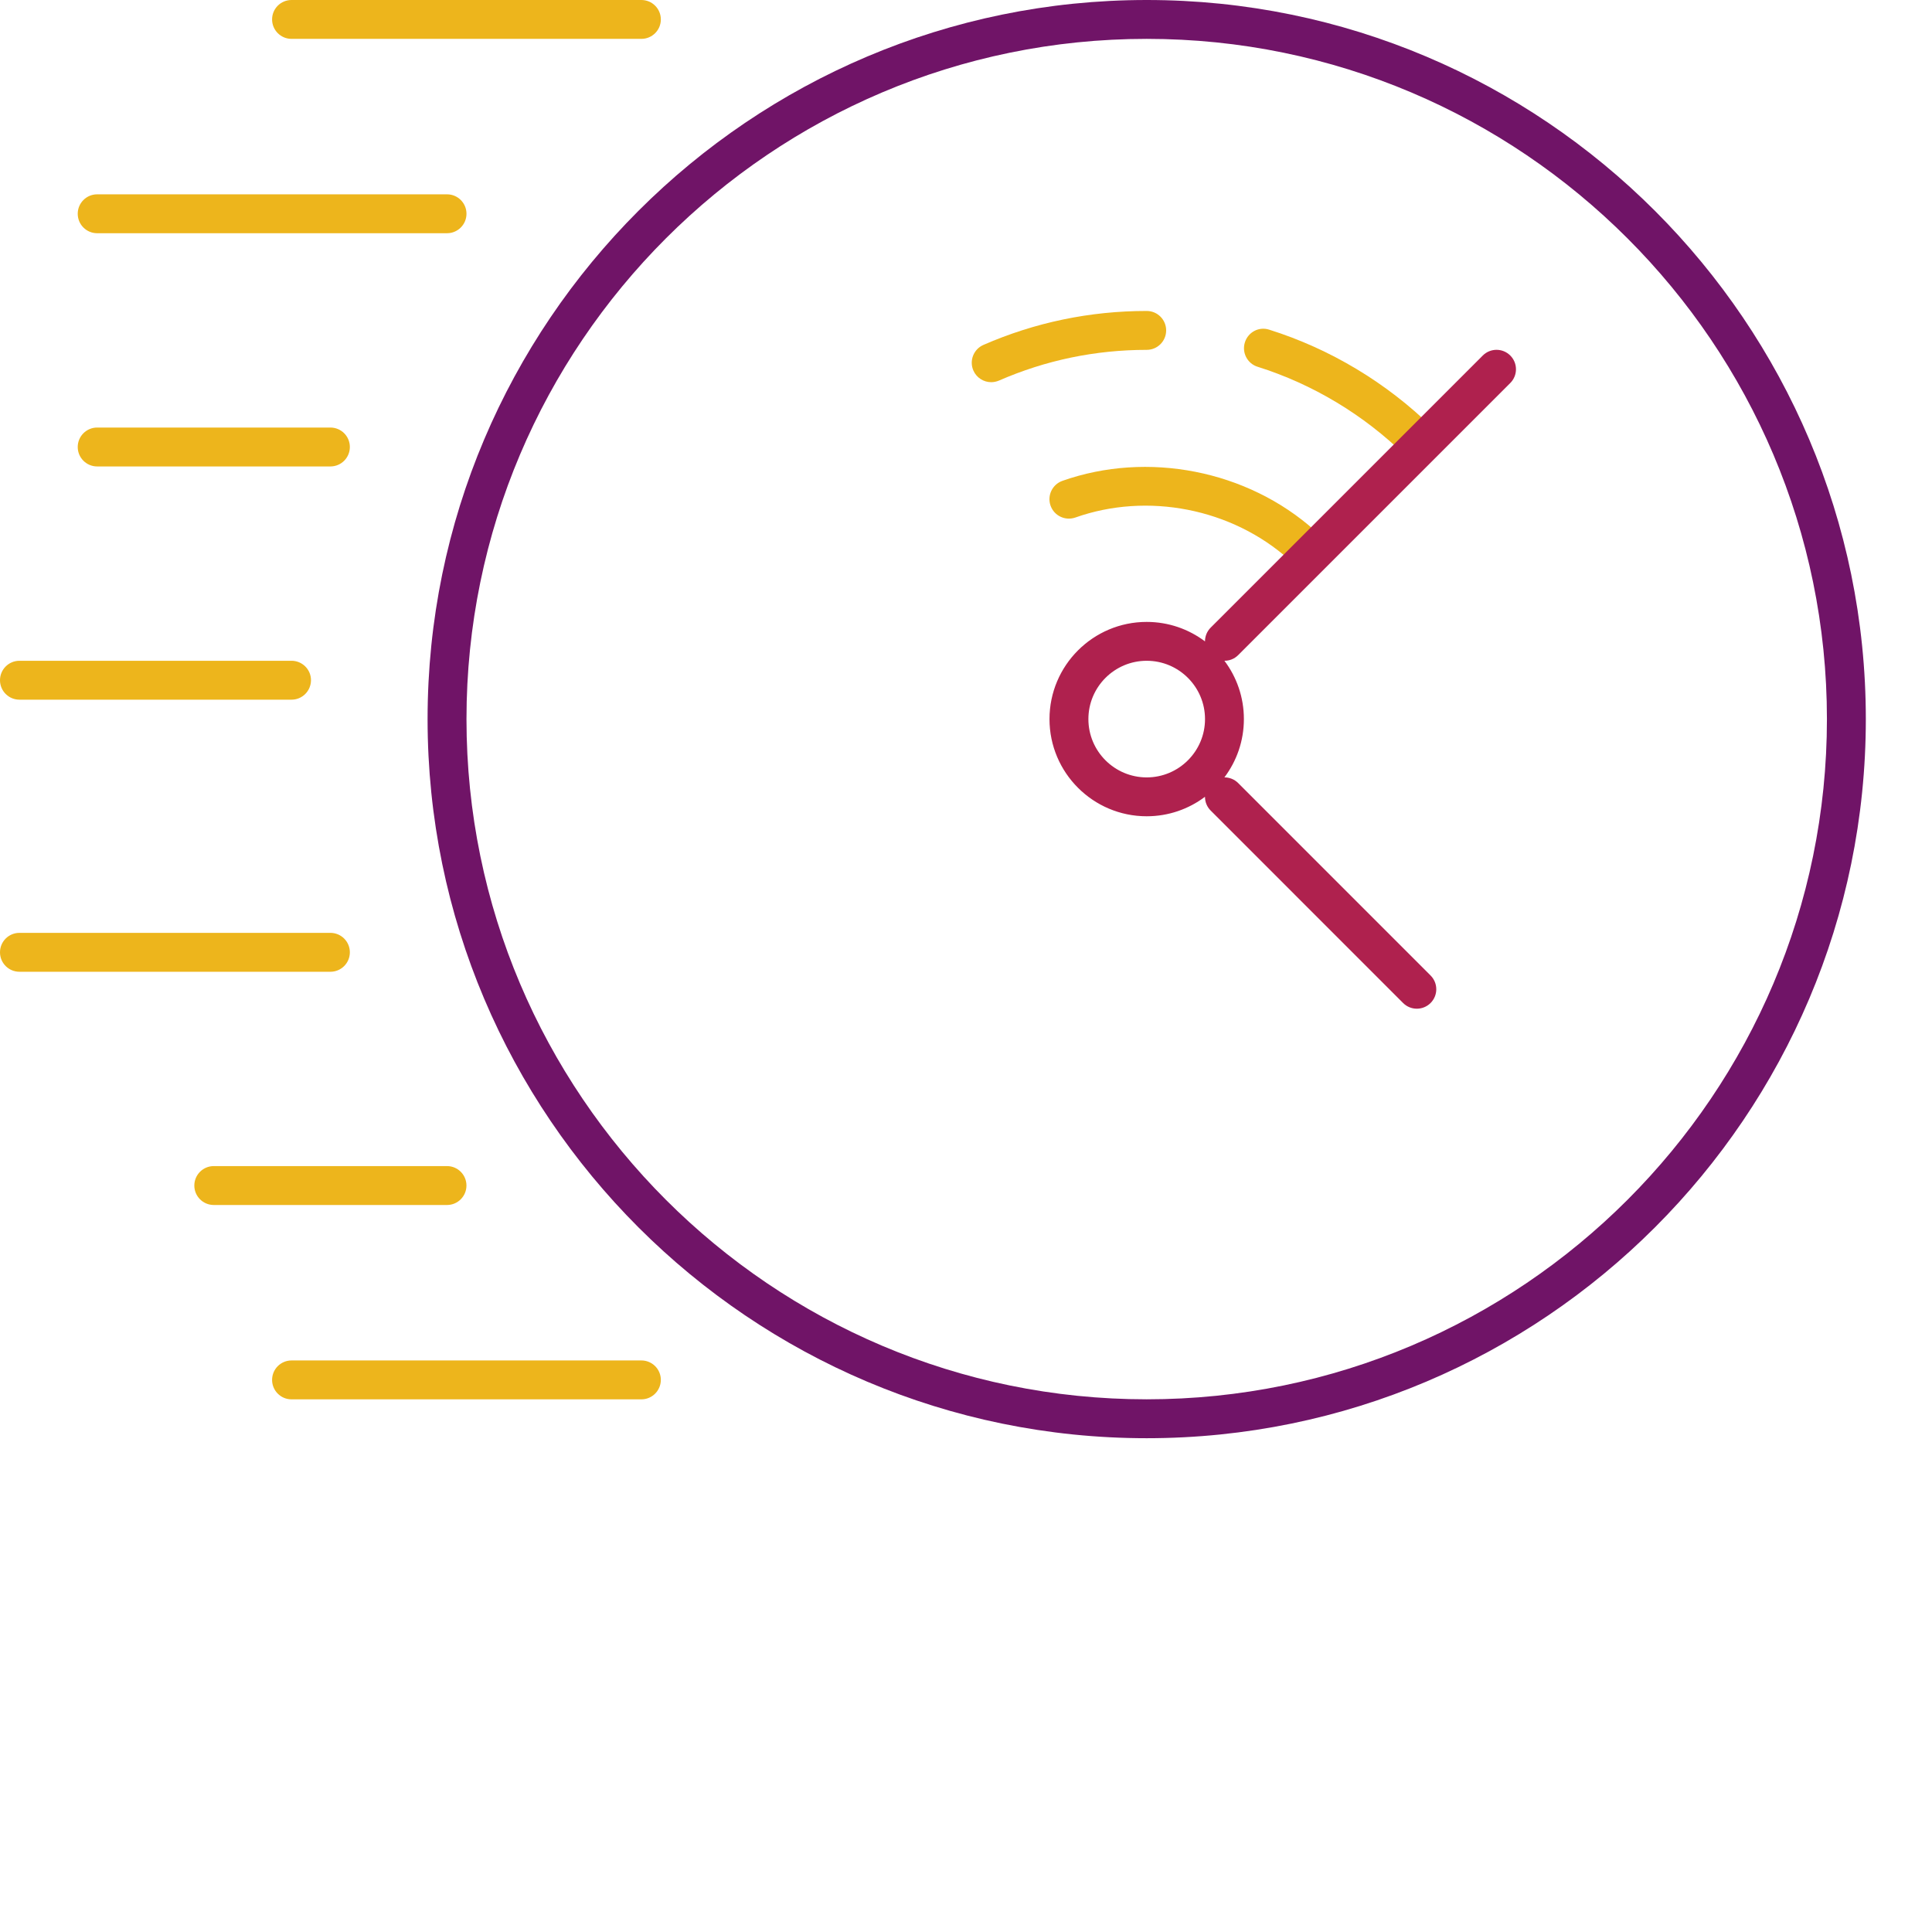
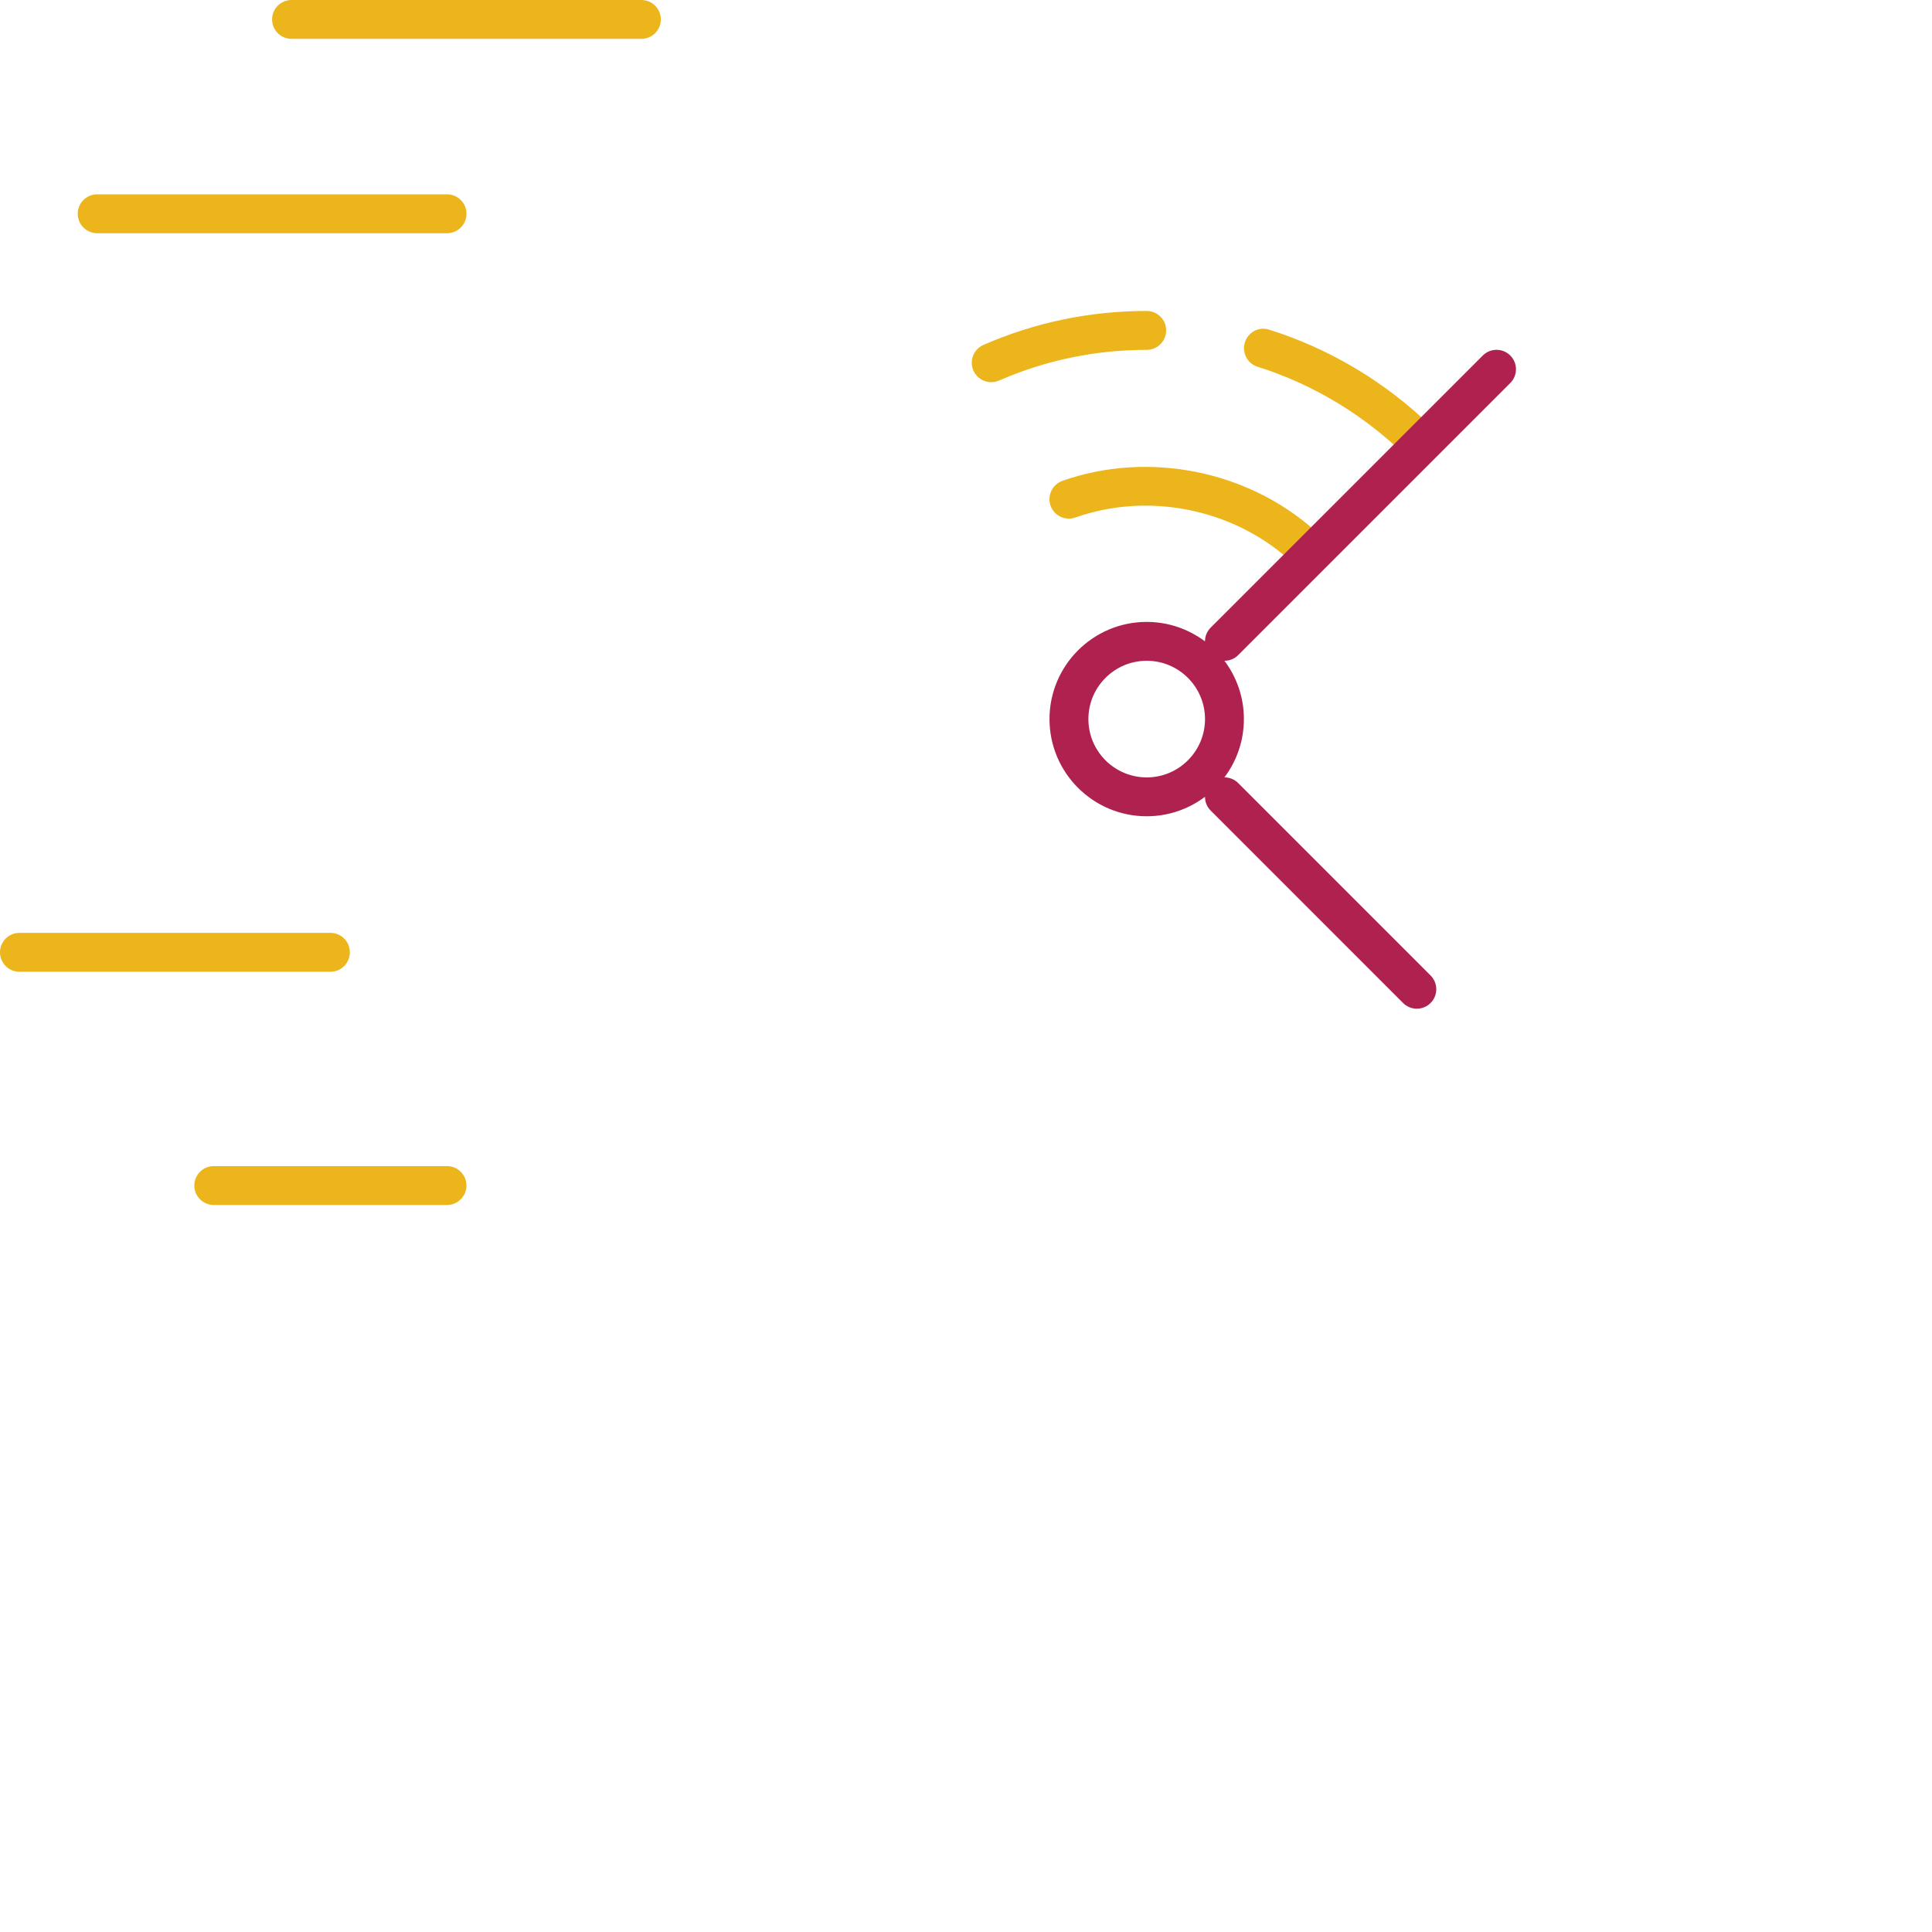
<svg xmlns="http://www.w3.org/2000/svg" version="1.1" id="Layer_1" x="0px" y="0px" width="600px" height="600px" viewBox="0 0 600 600" enable-background="new 0 0 600 600" xml:space="preserve">
  <g id="XMLID_9009_">
-     <path fill="#701467" d="M356.12,446.65c-123.15,0-223.33-100.18-223.33-223.33S232.97,0,356.12,0s223.33,100.18,223.33,223.33   S479.26,446.65,356.12,446.65z M356.12,12.07c-116.48,0-211.25,94.77-211.25,211.25s94.77,211.25,211.25,211.25   s211.25-94.77,211.25-211.25S472.6,12.07,356.12,12.07z" />
    <path fill="#EDB51C" d="M138.82,72.43H30.18c-3.34,0-6.04-2.7-6.04-6.04s2.7-6.04,6.04-6.04h108.65c3.34,0,6.04,2.7,6.04,6.04   S142.16,72.43,138.82,72.43z" />
    <path fill="#EDB51C" d="M199.18,12.07H90.54c-3.34,0-6.04-2.7-6.04-6.04S87.2,0,90.54,0h108.65c3.34,0,6.04,2.7,6.04,6.04   S202.52,12.07,199.18,12.07z" />
-     <path fill="#EDB51C" d="M102.61,144.86H30.18c-3.34,0-6.04-2.7-6.04-6.04c0-3.34,2.7-6.04,6.04-6.04h72.43   c3.34,0,6.04,2.7,6.04,6.04C108.65,142.16,105.95,144.86,102.61,144.86z" />
-     <path fill="#EDB51C" d="M90.54,217.29H6.04c-3.34,0-6.04-2.7-6.04-6.04c0-3.34,2.7-6.04,6.04-6.04h84.5c3.34,0,6.04,2.7,6.04,6.04   C96.57,214.59,93.87,217.29,90.54,217.29z" />
    <path fill="#EDB51C" d="M102.61,301.79H6.04c-3.34,0-6.04-2.7-6.04-6.04c0-3.34,2.7-6.04,6.04-6.04h96.57   c3.34,0,6.04,2.7,6.04,6.04C108.65,299.09,105.95,301.79,102.61,301.79z" />
    <path fill="#EDB51C" d="M138.82,374.22H66.39c-3.34,0-6.04-2.7-6.04-6.04c0-3.34,2.7-6.04,6.04-6.04h72.43   c3.34,0,6.04,2.7,6.04,6.04C144.86,371.52,142.16,374.22,138.82,374.22z" />
-     <path fill="#EDB51C" d="M199.18,434.58H90.54c-3.34,0-6.04-2.7-6.04-6.04c0-3.34,2.7-6.04,6.04-6.04h108.65   c3.34,0,6.04,2.7,6.04,6.04C205.22,431.88,202.52,434.58,199.18,434.58z" />
    <path fill="#EDB51C" d="M440.64,143.17c-1.52,0-3.05-0.58-4.22-1.72c-12.91-12.65-28.76-22.17-45.87-27.55   c-3.17-0.99-4.94-4.39-3.94-7.57c0.99-3.17,4.34-5,7.57-3.94c18.9,5.94,36.43,16.46,50.68,30.43c2.38,2.33,2.43,6.15,0.09,8.54   C443.76,142.57,442.21,143.17,440.64,143.17z" />
    <path fill="#EDB51C" d="M307.82,118.69c-2.32,0-4.54-1.36-5.53-3.62c-1.33-3.05,0.06-6.61,3.11-7.95   c16.03-7,33.09-10.55,50.72-10.55c3.34,0,6.04,2.7,6.04,6.04s-2.7,6.04-6.04,6.04c-15.95,0-31.38,3.21-45.88,9.54   C309.44,118.52,308.63,118.69,307.82,118.69z" />
-     <path fill="#EDB51C" d="M404.41,175.38c-1.44,0-2.88-0.51-4.02-1.54c-17.86-15.99-44.09-21.03-66.42-13.12   c-3.18,1.1-6.59-0.54-7.71-3.68c-1.11-3.15,0.54-6.59,3.68-7.71c26.43-9.32,57.41-3.36,78.49,15.53c2.49,2.22,2.7,6.04,0.47,8.51   C407.71,174.7,406.06,175.38,404.41,175.38z" />
+     <path fill="#EDB51C" d="M404.41,175.38c-1.44,0-2.88-0.51-4.02-1.54c-17.86-15.99-44.09-21.03-66.42-13.12   c-3.18,1.1-6.59-0.54-7.71-3.68c-1.11-3.15,0.54-6.59,3.68-7.71c26.43-9.32,57.41-3.36,78.49,15.53c2.49,2.22,2.7,6.04,0.47,8.51   C407.71,174.7,406.06,175.38,404.41,175.38" />
    <path fill="#AF214E" d="M384.53,203.45l84.5-84.5c2.36-2.36,2.36-6.18,0-8.54c-2.36-2.36-6.18-2.36-8.54,0l-84.5,84.5   c-1.18,1.18-1.77,2.73-1.77,4.28c-5.05-3.8-11.32-6.05-18.11-6.05c-16.65,0-30.18,13.53-30.18,30.18s13.53,30.18,30.18,30.18   c6.79,0,13.06-2.25,18.11-6.05c0,1.55,0.58,3.1,1.77,4.28l59.75,59.76c1.18,1.18,2.72,1.77,4.27,1.77c1.54,0,3.09-0.59,4.27-1.77   c2.36-2.36,2.36-6.18,0-8.54l-59.75-59.76c-1.18-1.18-2.73-1.77-4.28-1.77c3.8-5.05,6.05-11.32,6.05-18.11s-2.25-13.06-6.05-18.11   c0,0,0.01,0,0.01,0C381.8,205.22,383.35,204.63,384.53,203.45z M356.12,241.43c-9.99,0-18.11-8.12-18.11-18.11   s8.12-18.11,18.11-18.11c9.99,0,18.11,8.12,18.11,18.11S366.1,241.43,356.12,241.43z" />
  </g>
</svg>